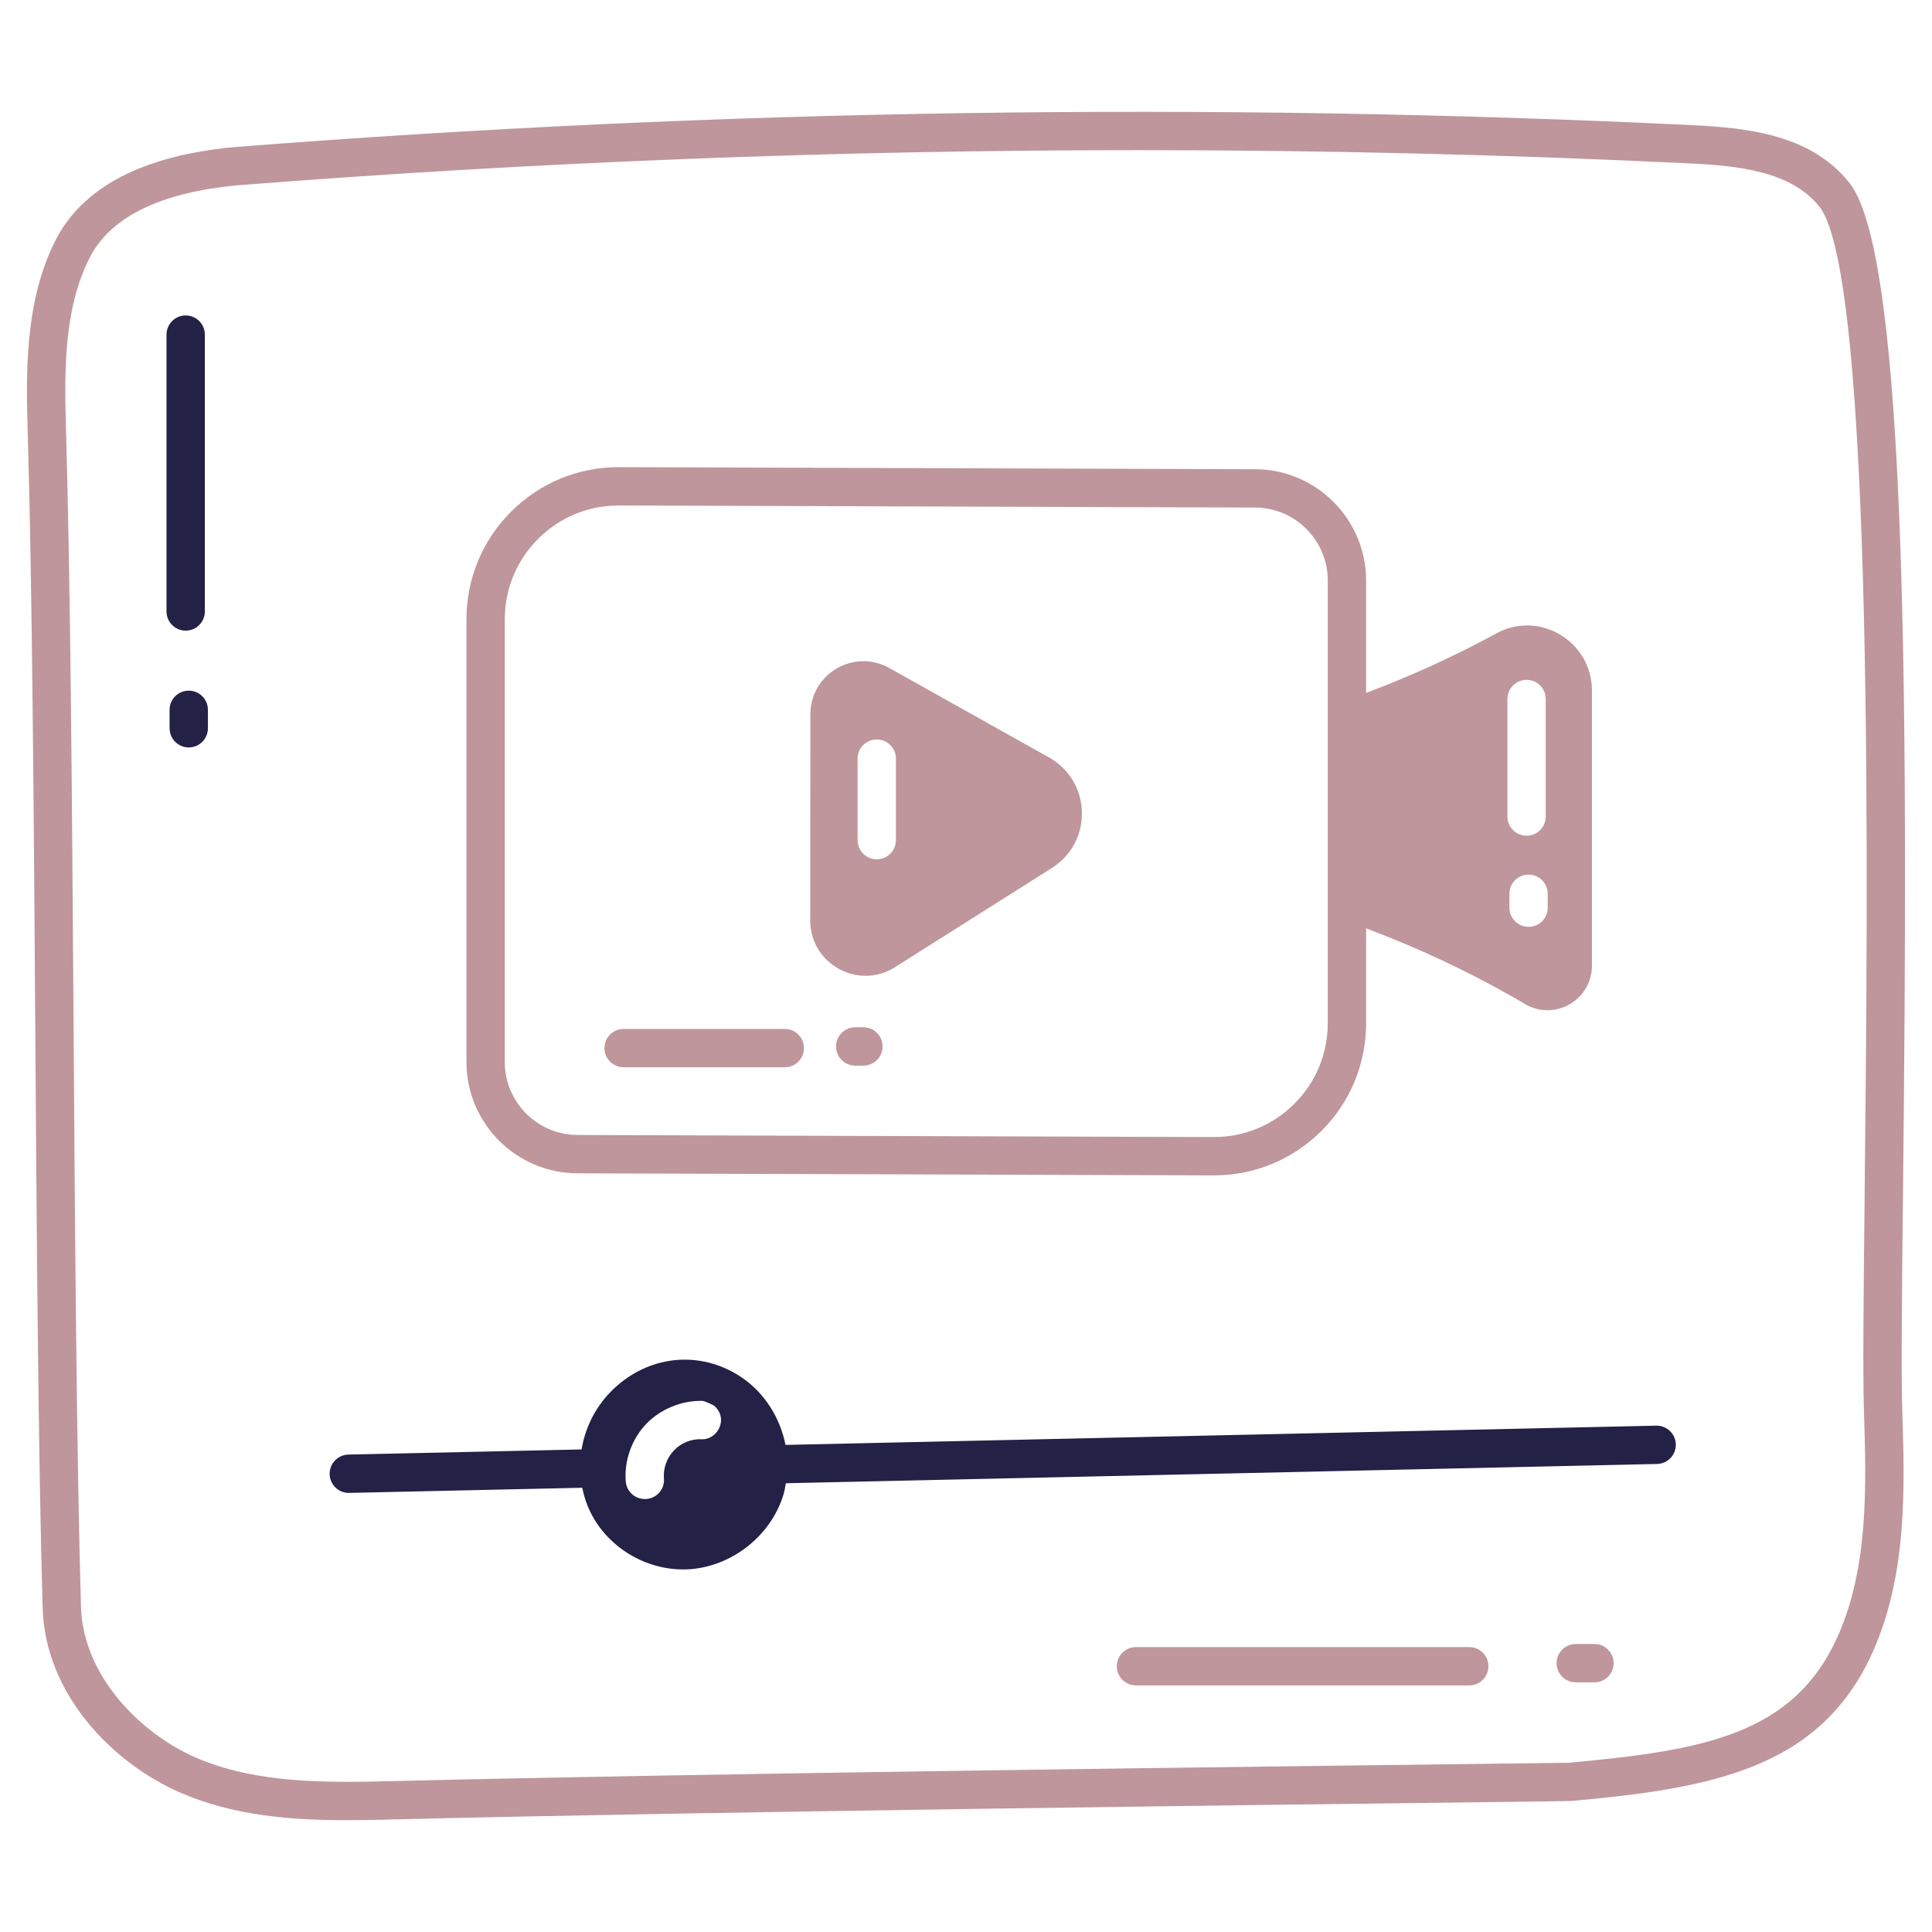
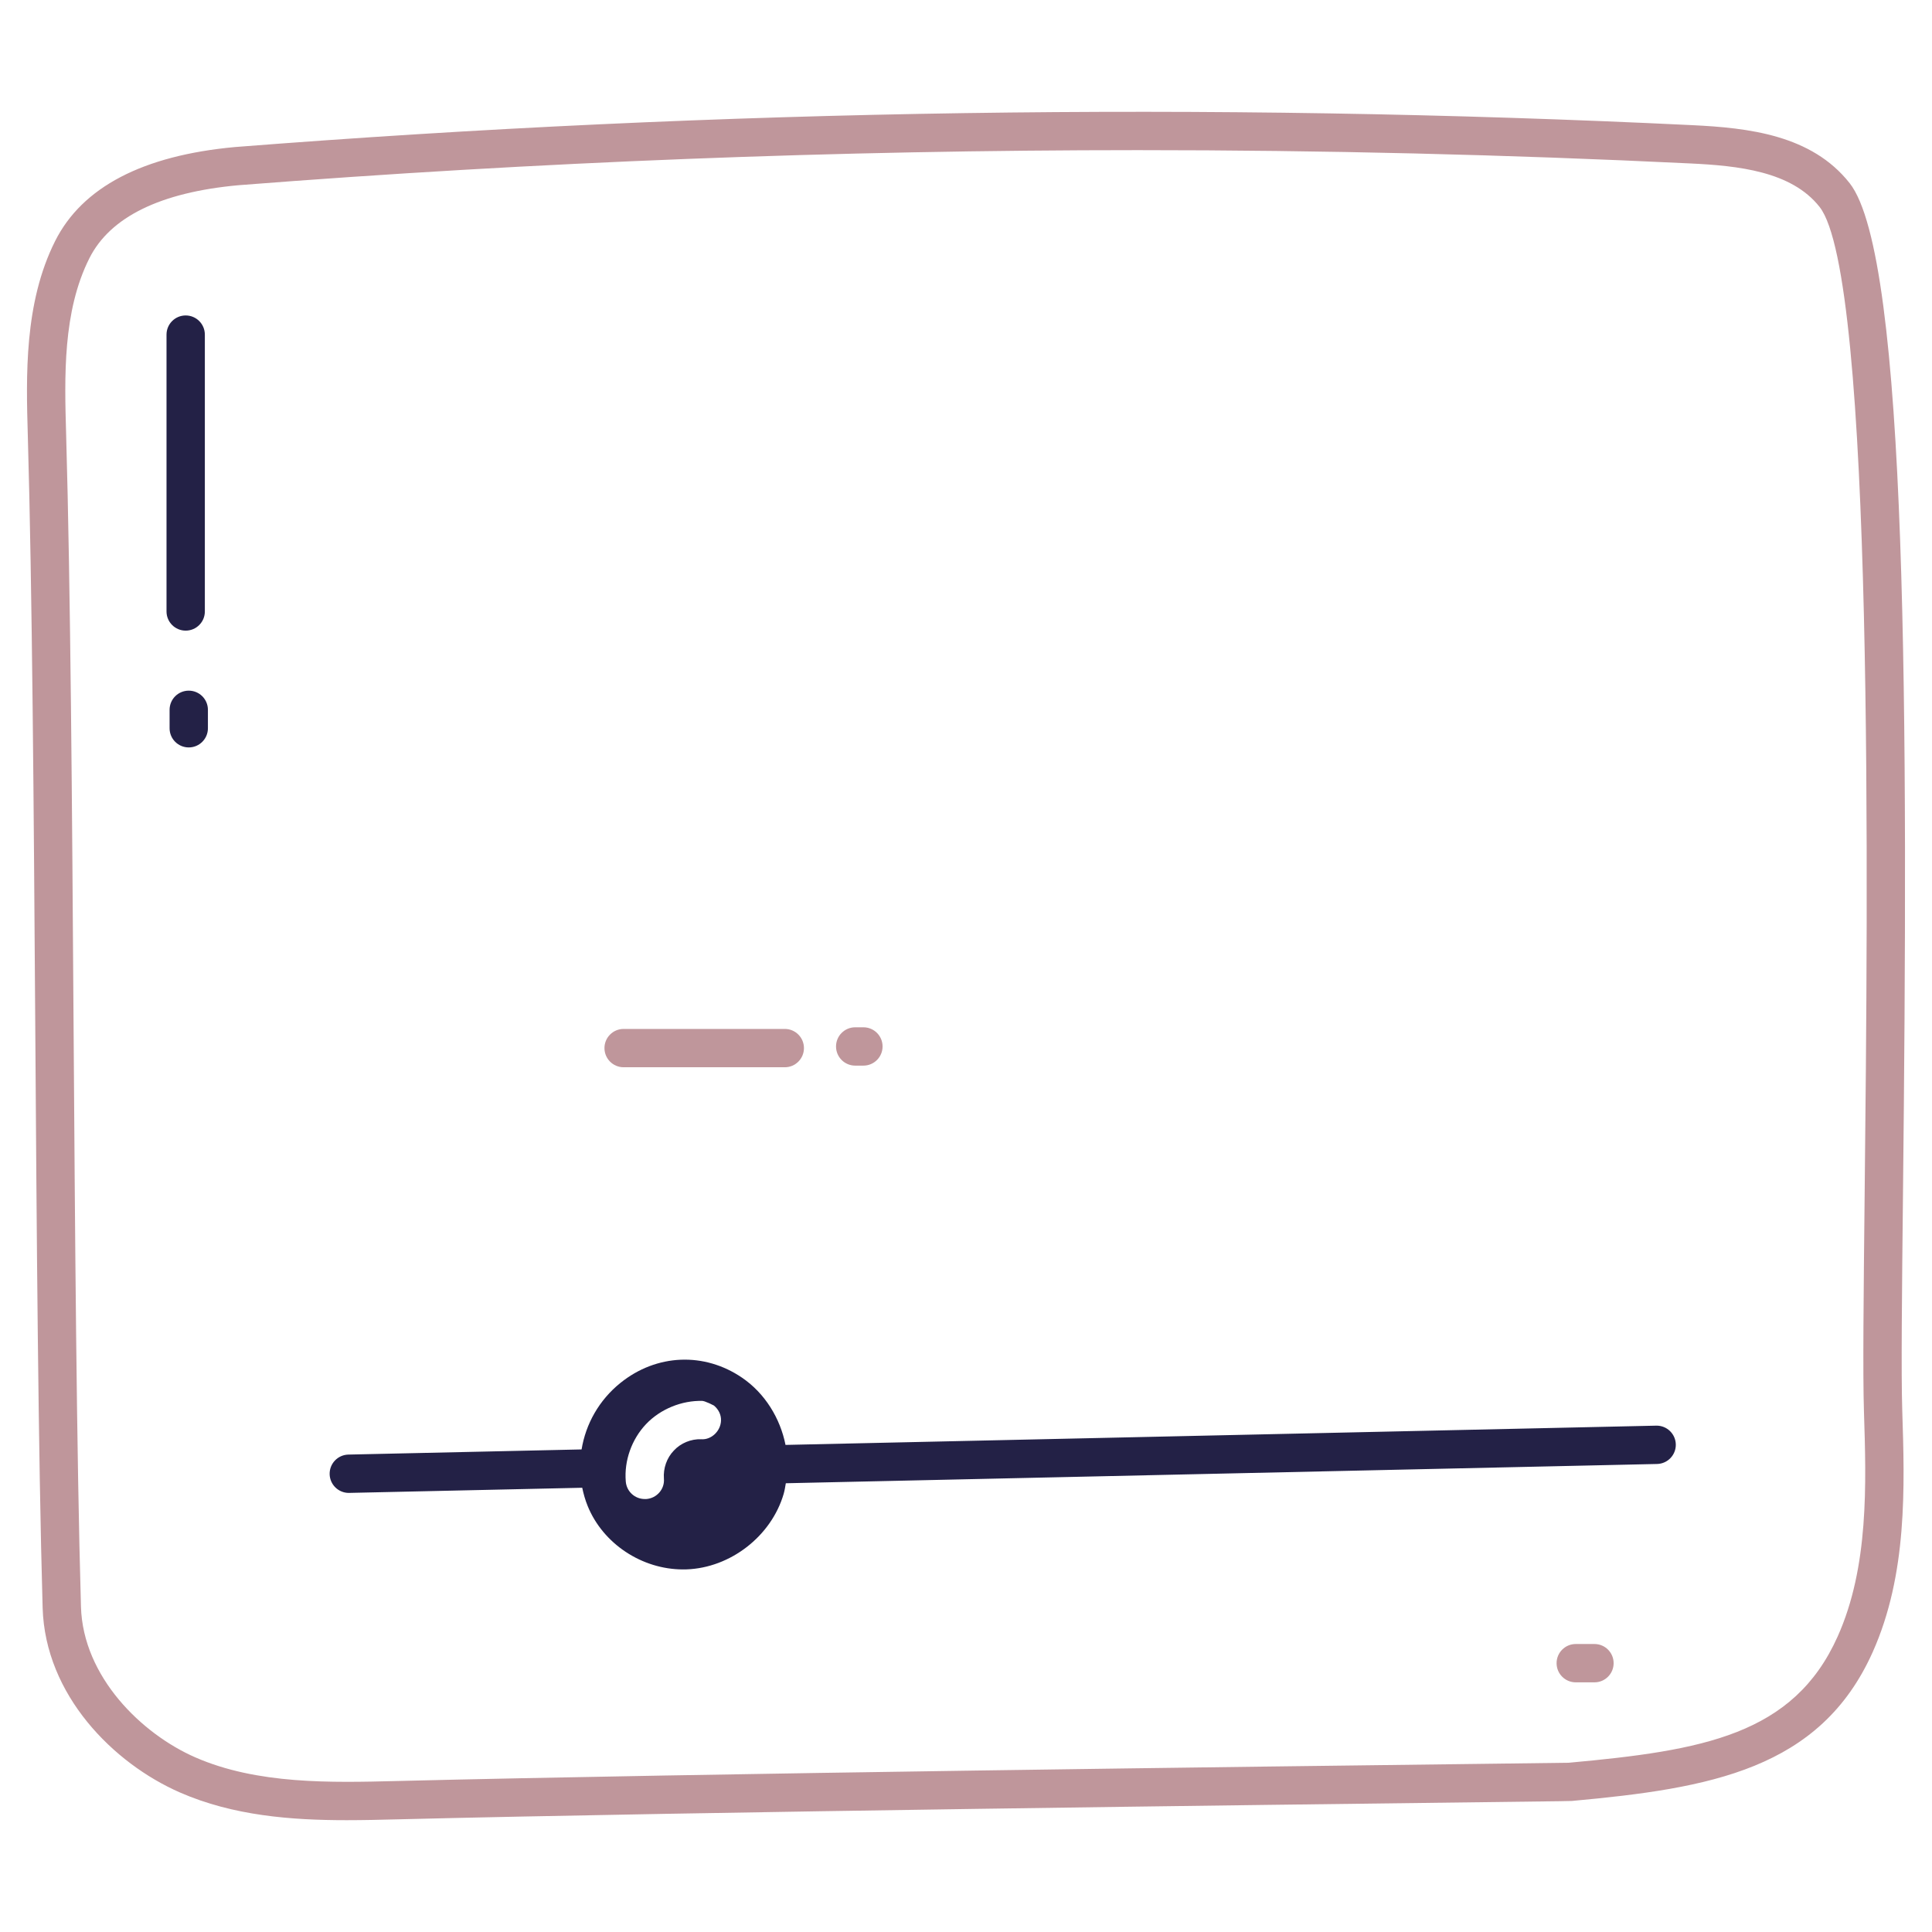
<svg xmlns="http://www.w3.org/2000/svg" width="434" height="434" viewBox="0 0 434 434" fill="none">
  <path d="M7.914 229.38C8.237 276.997 8.578 326.235 9.578 361.18C10.142 380.768 25.479 396.128 40.429 402.661C52.403 407.898 65.474 408.882 77.889 408.882C81.736 408.882 85.52 408.787 89.186 408.695C157.761 406.992 285.221 405.424 333.204 404.835C352.741 404.593 352.783 404.591 353.103 404.562C384.172 401.728 408.872 397.467 420.669 371.14C428.497 353.657 427.871 334.057 427.316 316.765C427.055 308.47 427.244 290.637 427.484 268.063C428.615 162.377 428.619 57.8 415.502 41.148C406.942 30.286 392.753 28.726 380.127 28.114C271.603 22.867 161.511 24.515 52.823 33.029C32.067 34.927 18.458 42.043 12.374 54.172C5.395 68.076 5.866 84.539 6.245 97.768C7.245 132.619 7.586 181.809 7.914 229.38ZM20.068 58.034C24.73 48.74 36.015 43.212 53.551 41.608C120.587 36.357 188.179 33.727 255.61 33.727C297.094 33.727 338.518 34.721 379.711 36.716C390.44 37.233 402.418 38.459 408.741 46.476C421.072 62.137 419.588 201.161 418.874 267.97C418.634 290.648 418.441 308.56 418.714 317.04C419.235 333.403 419.828 351.95 412.807 367.621C402.893 389.754 382.465 393.233 352.438 395.977C351.408 396 344.383 396.086 333.099 396.225C285.099 396.815 157.601 398.382 88.971 400.088C74.37 400.45 57.814 400.864 43.877 394.772C31.823 389.504 18.639 376.667 18.189 360.932C17.188 326.081 16.848 276.892 16.52 229.321C16.196 181.704 15.855 132.466 14.855 97.52C14.485 84.621 14.064 69.999 20.068 58.034Z" fill="#BF969B" />
-   <path d="M129.719 263.571L272.608 264.037C272.612 264.039 272.659 264.037 272.692 264.037C281.807 264.037 290.38 260.493 296.837 254.052C303.312 247.592 306.877 238.997 306.877 229.848V208.537C319.217 213.191 331.222 218.857 342.584 225.543C344.16 226.47 345.892 226.935 347.629 226.935C349.323 226.935 351.021 226.491 352.573 225.604C355.726 223.801 357.609 220.553 357.609 216.916V155.129C357.609 149.918 354.931 145.219 350.45 142.558C345.997 139.918 340.65 139.819 336.126 142.289C326.721 147.425 316.897 151.881 306.877 155.66V130.397C306.877 116.649 295.694 105.439 281.946 105.405L139.052 104.938C139.027 104.938 139.002 104.938 138.977 104.938C129.858 104.938 121.281 108.485 114.823 114.93C108.349 121.39 104.783 129.983 104.783 139.129V238.579C104.783 252.329 115.971 263.541 129.719 263.571ZM347.679 200.774V203.898C347.679 206.275 345.754 208.203 343.374 208.203C340.994 208.203 339.069 206.275 339.069 203.898V200.774C339.069 198.397 340.994 196.469 343.374 196.469C345.754 196.469 347.679 198.397 347.679 200.774ZM347.233 183.423C347.233 185.801 345.308 187.728 342.928 187.728C340.549 187.728 338.623 185.801 338.623 183.423V157.025C338.623 154.647 340.549 152.72 342.928 152.72C345.308 152.72 347.233 154.647 347.233 157.025V183.423ZM113.394 139.129C113.394 132.287 116.063 125.857 120.907 121.024C125.737 116.202 132.153 113.549 138.972 113.549H139.031L281.925 114.015C290.934 114.036 298.267 121.385 298.267 130.397V229.848C298.267 236.693 295.597 243.123 290.754 247.956C285.923 252.776 279.512 255.427 272.692 255.427C272.671 255.427 272.654 255.427 272.633 255.427L129.74 254.96C120.726 254.941 113.394 247.592 113.394 238.579V139.129Z" fill="#BF969B" />
-   <path d="M188.435 217.633C190.335 218.68 192.391 219.201 194.443 219.201C196.734 219.201 199.017 218.549 201.065 217.254L236.309 194.97C240.656 192.222 243.17 187.514 243.031 182.374C242.897 177.234 240.135 172.666 235.649 170.154L199.774 150.062C196.049 147.977 191.618 148.015 187.935 150.178C184.248 152.337 182.049 156.175 182.045 160.447L182.011 206.75C182.007 211.345 184.407 215.413 188.435 217.633ZM192.648 188.724V170.417C192.648 168.04 194.573 166.112 196.953 166.112C199.332 166.112 201.258 168.04 201.258 170.417V188.724C201.258 191.102 199.332 193.03 196.953 193.03C194.573 193.03 192.648 191.102 192.648 188.724Z" fill="#BF969B" />
  <path d="M78.356 335.364C78.385 335.364 78.419 335.364 78.452 335.362L130.79 334.205C131.079 335.588 131.467 336.962 132.014 338.309C135.462 346.785 144.198 352.553 153.448 352.553C153.704 352.553 153.965 352.549 154.225 352.541C164.101 352.194 173.279 345.057 176.045 335.568C176.272 334.789 176.386 333.989 176.525 333.193L372.24 328.865C374.616 328.81 376.499 326.84 376.449 324.465C376.394 322.119 374.477 320.254 372.144 320.254C372.114 320.254 372.081 320.254 372.047 320.256L176.457 324.582C175.264 318.586 171.839 313.019 166.762 309.529C158.245 303.681 147.499 304.118 139.38 310.648C134.545 314.537 131.584 319.892 130.646 325.596L78.259 326.754C75.884 326.807 74 328.776 74.051 331.154C74.105 333.5 76.022 335.364 78.356 335.364ZM160.369 315.736C161.363 316.554 162.018 317.749 161.967 319.13C161.881 321.498 159.772 323.478 157.533 323.306C155.251 323.22 152.926 324.167 151.376 325.846C149.784 327.482 148.966 329.85 149.138 332.132C149.353 334.499 147.545 336.566 145.177 336.738H144.833C142.637 336.738 140.743 335.059 140.571 332.777C140.183 328.128 141.905 323.306 145.134 319.905C148.363 316.504 153.185 314.567 157.792 314.696C157.977 314.702 158.131 314.789 158.309 314.817C158.993 315.058 159.68 315.366 160.369 315.736Z" fill="#232146" />
-   <path d="M330.051 369.999H255.182C252.802 369.999 250.876 371.926 250.876 374.304C250.876 376.681 252.802 378.609 255.182 378.609H330.051C332.43 378.609 334.356 376.681 334.356 374.304C334.356 371.926 332.43 369.999 330.051 369.999Z" fill="#BF969B" />
  <path d="M358.177 369.307H353.973C351.593 369.307 349.668 371.235 349.668 373.612C349.668 375.99 351.593 377.917 353.973 377.917H358.177C360.557 377.917 362.482 375.99 362.482 373.612C362.482 371.235 360.557 369.307 358.177 369.307Z" fill="#BF969B" />
  <path d="M41.711 141.664C44.091 141.664 46.017 139.737 46.017 137.359V75.168C46.017 72.79 44.091 70.863 41.711 70.863C39.332 70.863 37.406 72.79 37.406 75.168V137.359C37.406 139.737 39.332 141.664 41.711 141.664Z" fill="#232146" />
  <path d="M42.401 155.146C40.021 155.146 38.096 157.073 38.096 159.451V163.596C38.096 165.974 40.021 167.901 42.401 167.901C44.78 167.901 46.706 165.974 46.706 163.596V159.451C46.706 157.073 44.78 155.146 42.401 155.146Z" fill="#232146" />
  <path d="M140.091 239.747H176.293C178.673 239.747 180.598 237.819 180.598 235.442C180.598 233.064 178.673 231.137 176.293 231.137H140.091C137.711 231.137 135.785 233.064 135.785 235.442C135.785 237.819 137.711 239.747 140.091 239.747Z" fill="#BF969B" />
  <path d="M193.955 230.769H192.11C189.73 230.769 187.804 232.697 187.804 235.074C187.804 237.452 189.73 239.379 192.11 239.379H193.955C196.335 239.379 198.26 237.452 198.26 235.074C198.26 232.697 196.335 230.769 193.955 230.769Z" fill="#BF969B" />
</svg>